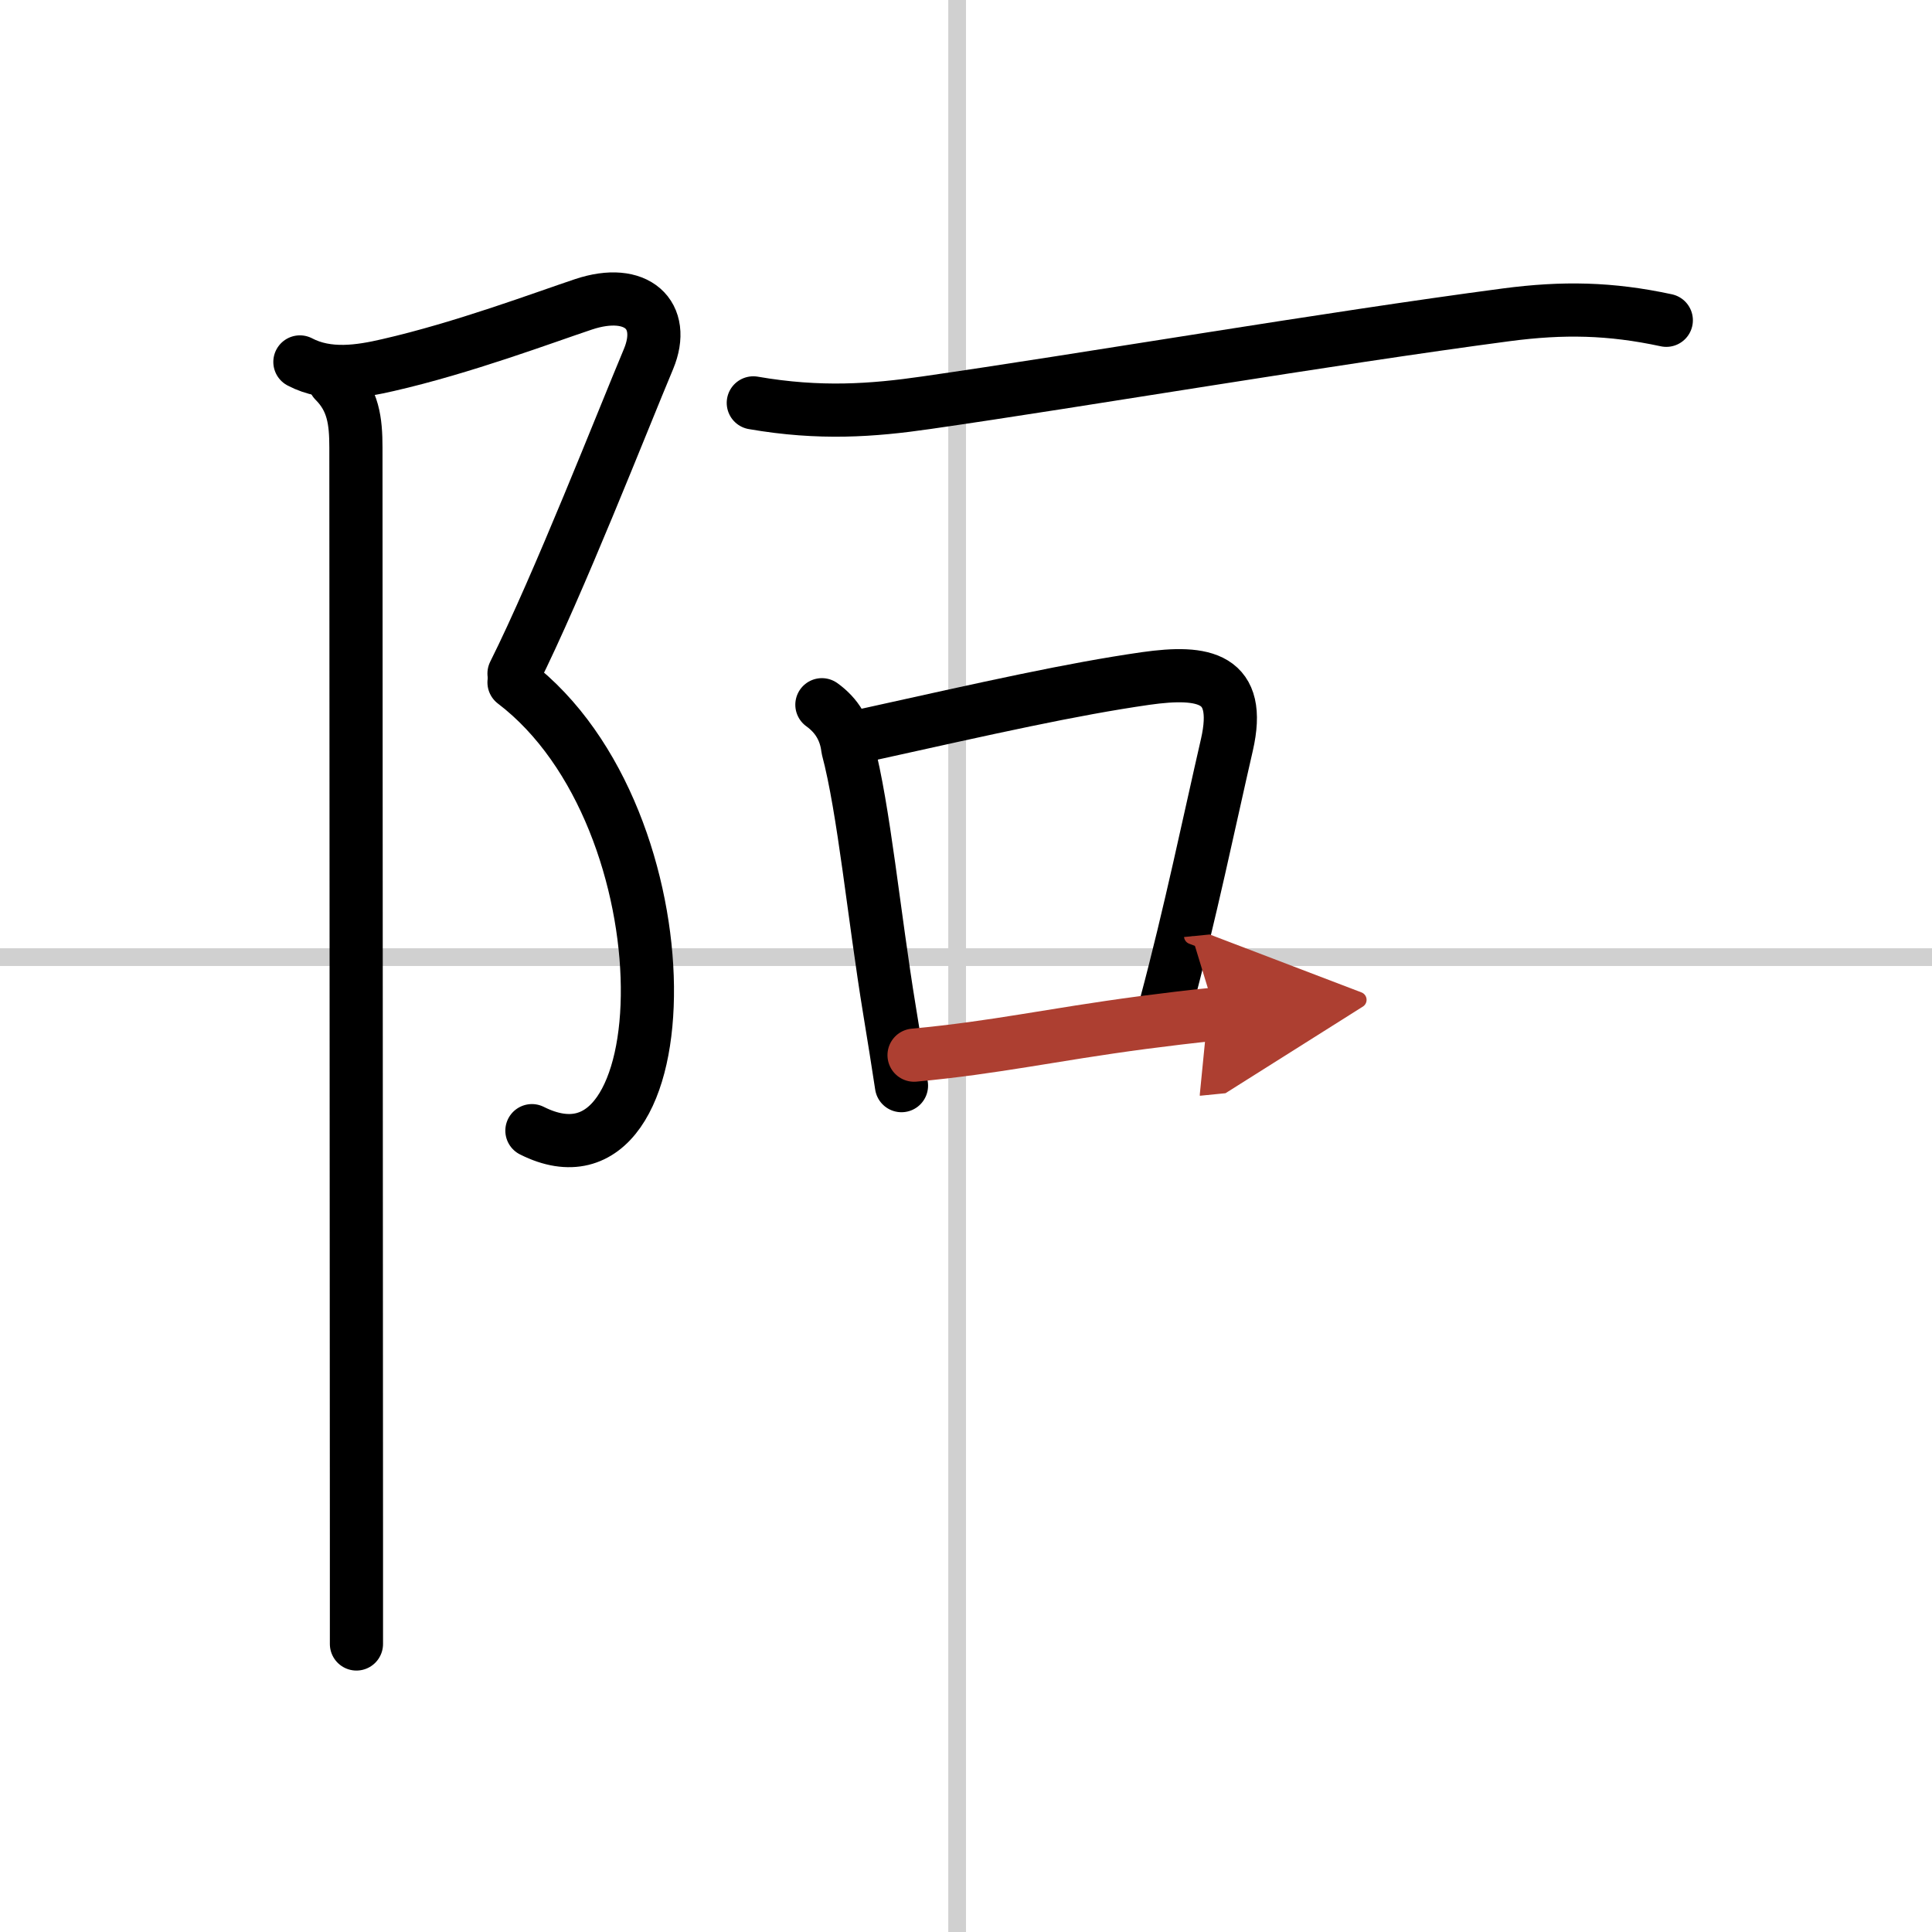
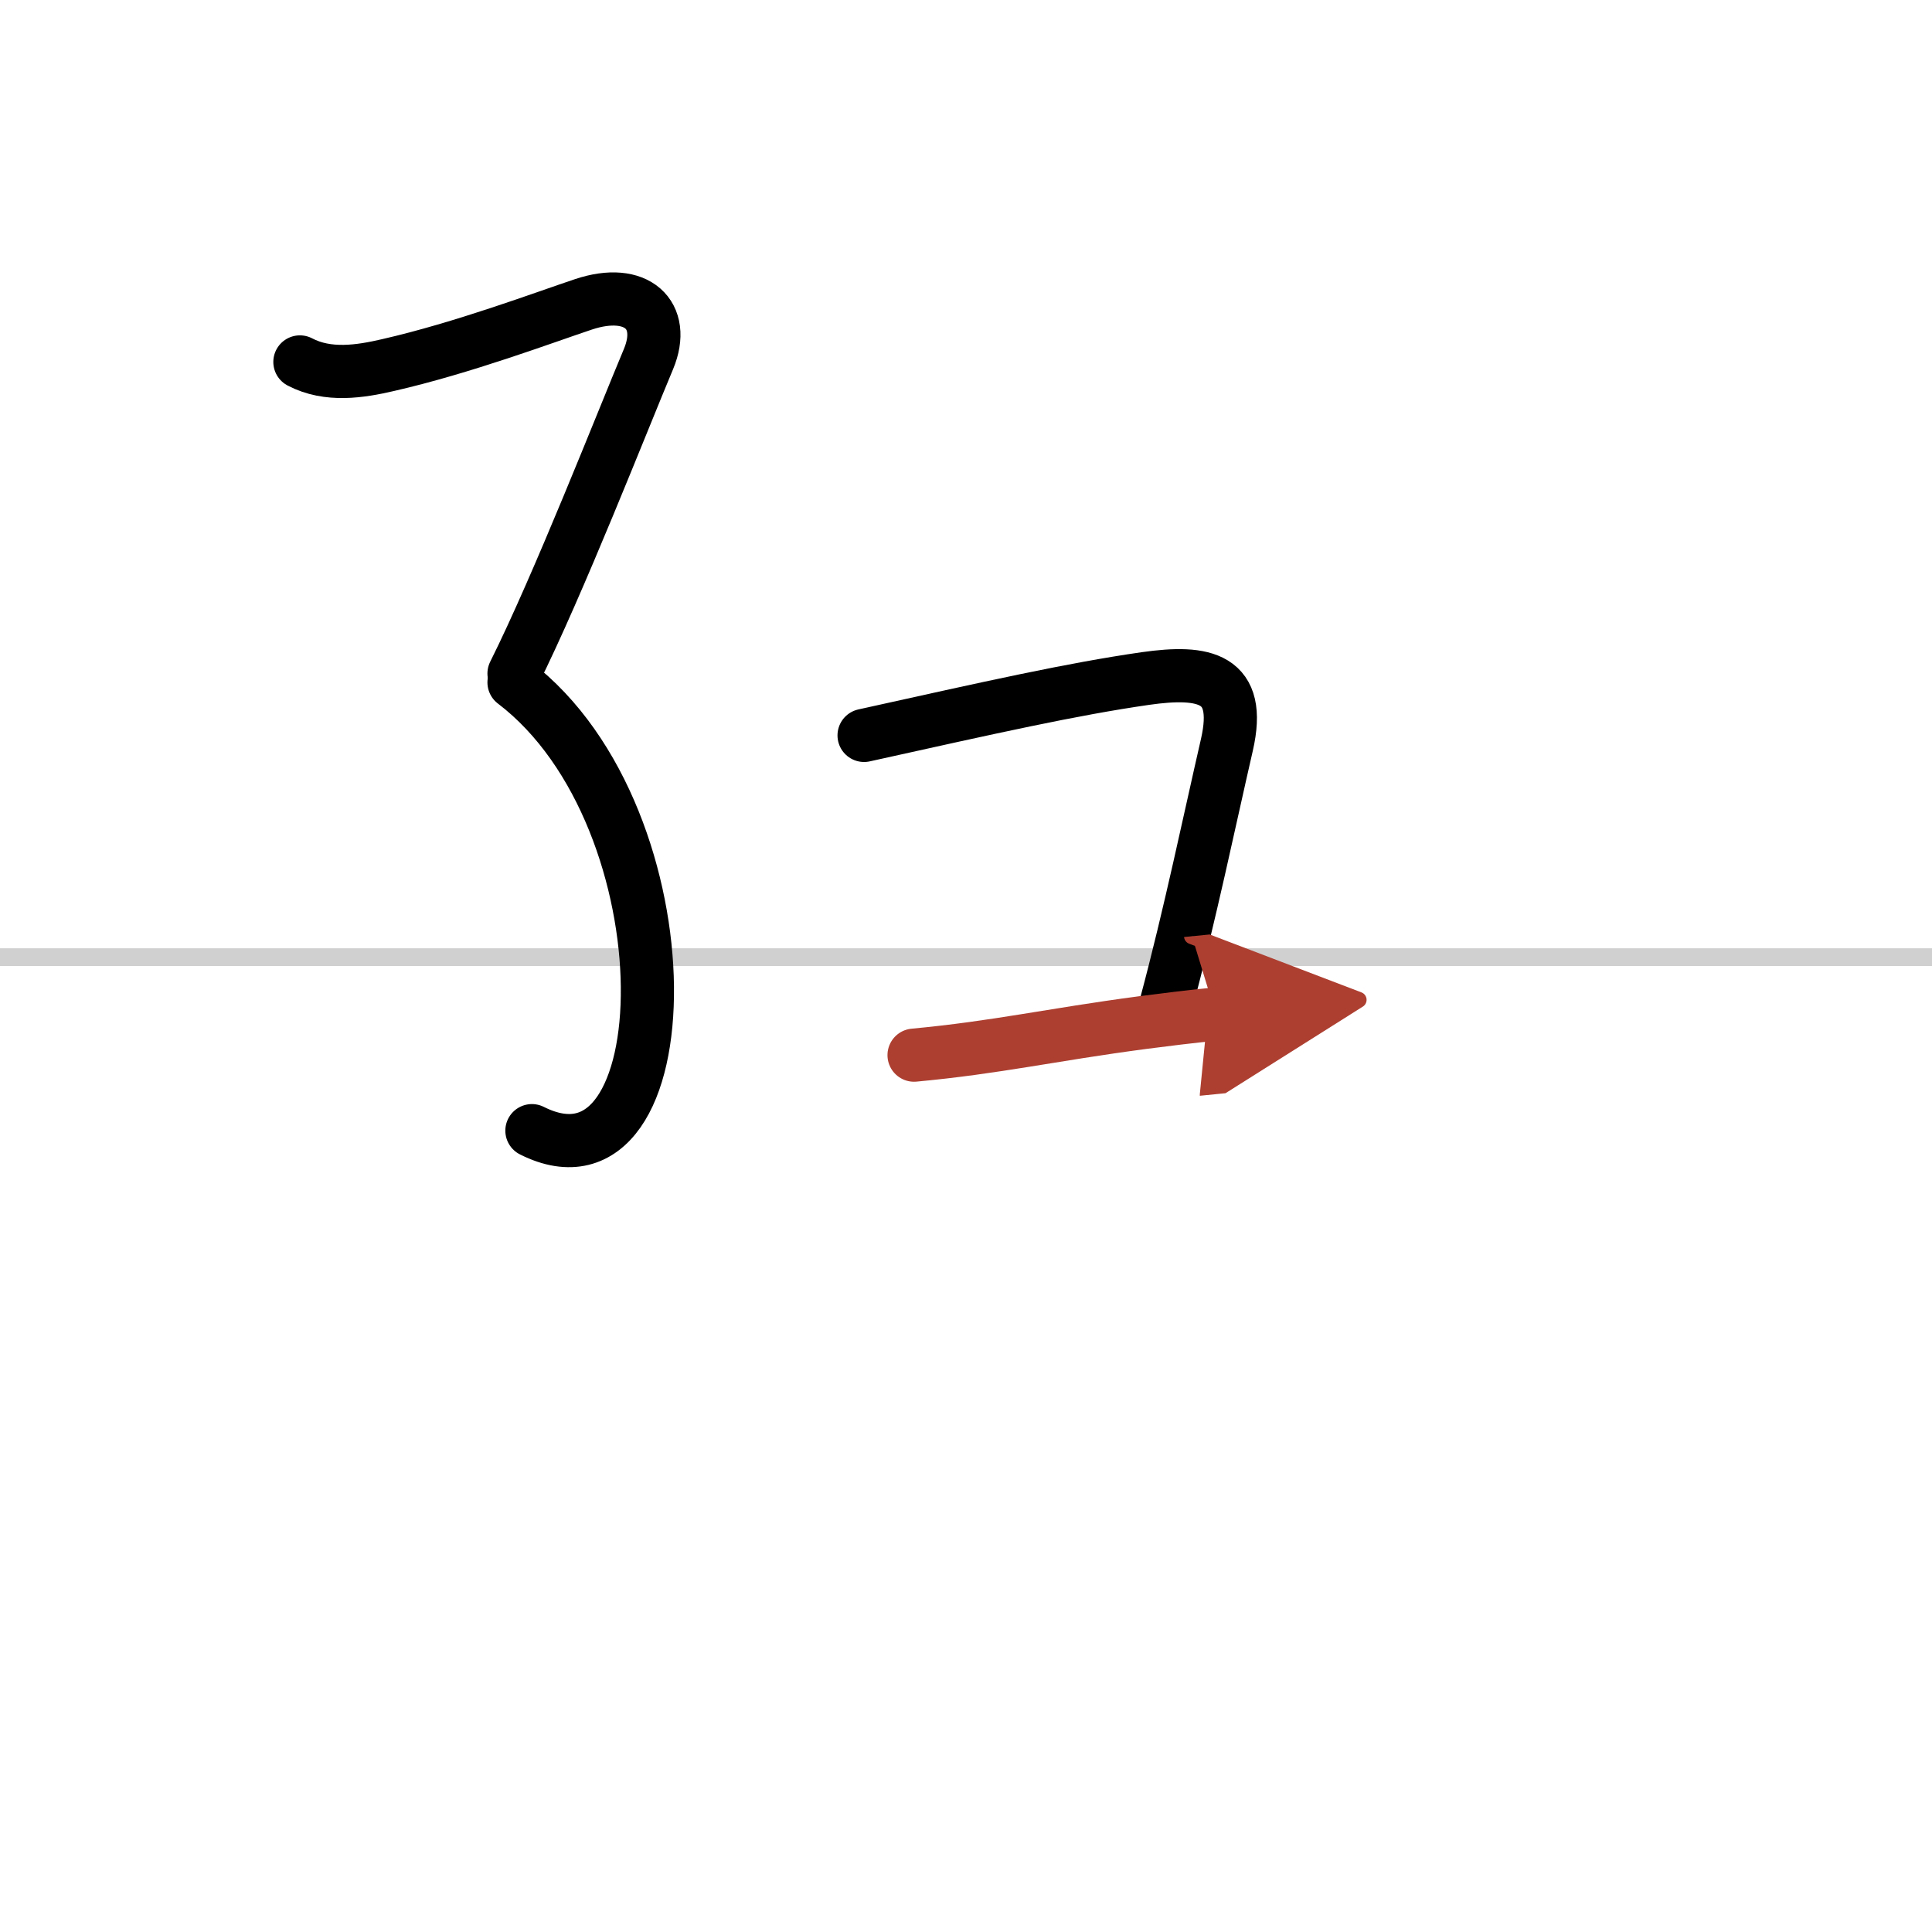
<svg xmlns="http://www.w3.org/2000/svg" width="400" height="400" viewBox="0 0 109 109">
  <defs>
    <marker id="a" markerWidth="4" orient="auto" refX="1" refY="5" viewBox="0 0 10 10">
      <polyline points="0 0 10 5 0 10 1 5" fill="#ad3f31" stroke="#ad3f31" />
    </marker>
  </defs>
  <g fill="none" stroke="#000" stroke-linecap="round" stroke-linejoin="round" stroke-width="3">
-     <rect width="100%" height="100%" fill="#fff" stroke="#fff" />
-     <line x1="54" x2="54" y2="109" stroke="#d0d0d0" stroke-width="1" />
    <line x2="109" y1="54" y2="54" stroke="#d0d0d0" stroke-width="1" />
    <path d="M16.92,20.42c1.58,0.83,3.41,0.54,4.96,0.18c4.25-0.97,8.82-2.69,11.04-3.43c3-1,4.7,0.6,3.67,3.08C35.12,23.75,31.5,33,29,38" />
    <path d="m29 38.5c10.11 7.7 9.62 29.62 1.01 25.29" />
-     <path d="m18.87 21.5c1.06 1.06 1.21 2.25 1.21 3.75 0 3.66 0.02 44.29 0.03 61.38v6.12" />
-     <path d="m42.5 22.73c3.75 0.65 6.73 0.43 9.77-0.01 8.9-1.28 22.52-3.61 32.72-4.96 3.2-0.42 5.86-0.37 9.02 0.31" />
-     <path d="m46.37 39.76c0.85 0.61 1.34 1.44 1.46 2.47 0.91 3.41 1.48 9.45 2.35 14.74 0.25 1.51 0.48 2.97 0.68 4.28" />
    <path d="m48.75 41.49c7.23-1.6 11.66-2.6 15.88-3.21 3.32-0.47 5.46-0.07 4.59 3.74-0.96 4.17-2.08 9.58-3.44 14.66" />
    <path d="m51.57 59.53c4.7-0.44 7.64-1.14 12.92-1.84 1.24-0.16 2.59-0.33 4.1-0.48" marker-end="url(#a)" stroke="#ad3f31" />
  </g>
</svg>